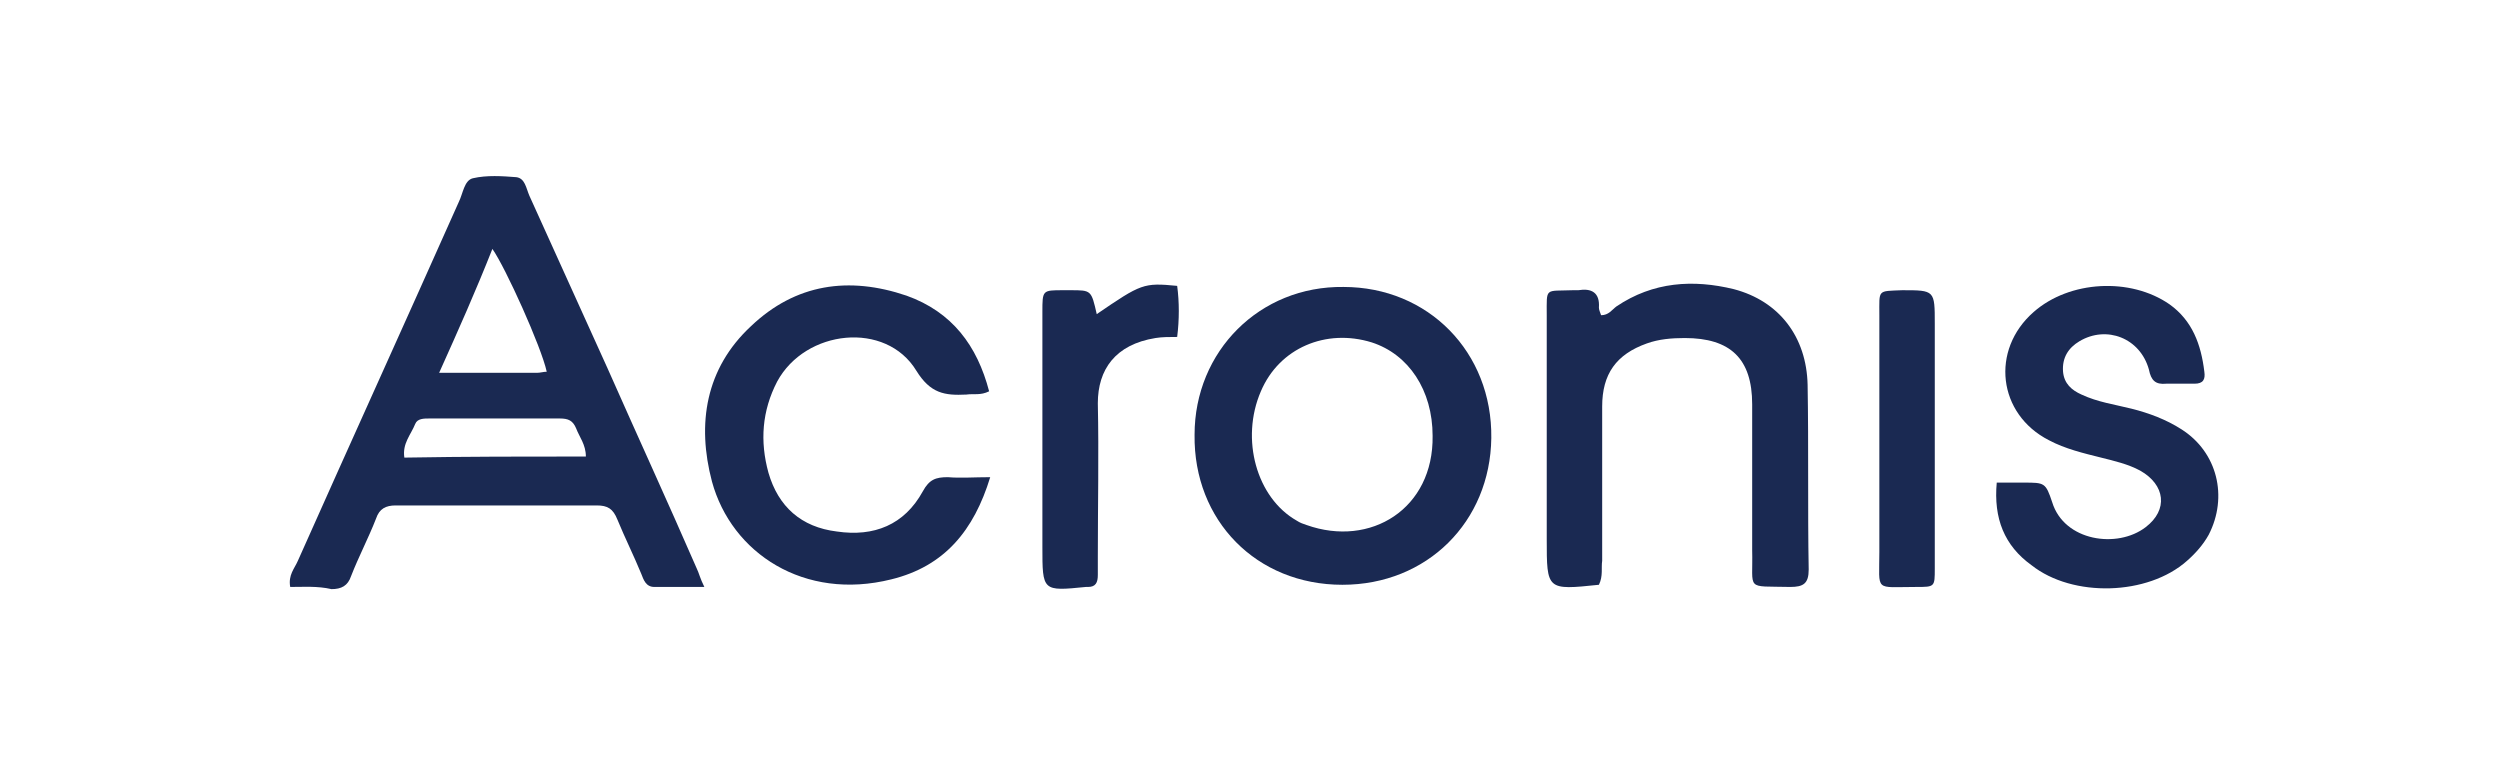
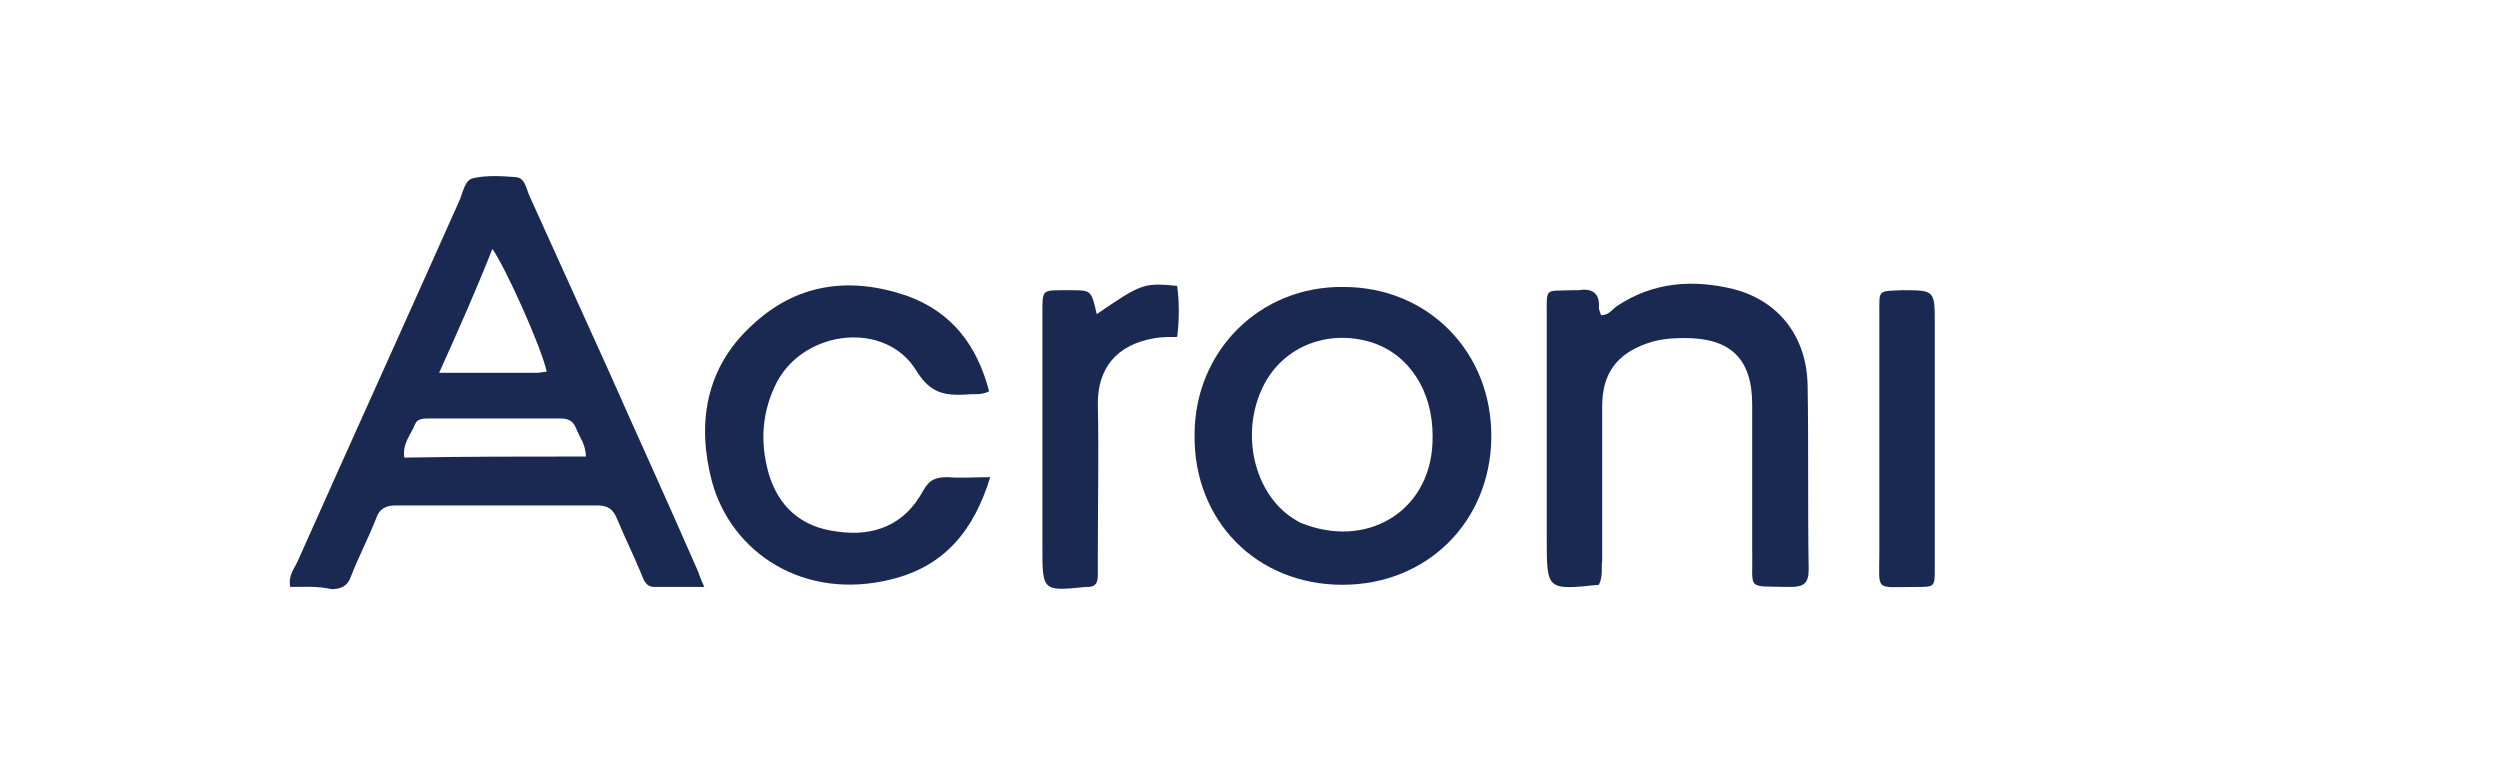
<svg xmlns="http://www.w3.org/2000/svg" version="1.1" id="Capa_1" x="0px" y="0px" viewBox="0 0 230 70" style="enable-background:new 0 0 230 70;" xml:space="preserve">
  <style type="text/css">
	.st0{fill:#ED551F;}
	.st1{fill:#1A2952;}
	.st2{fill:#088BDA;}
	.st3{fill:#348BDA;}
	.st4{fill:#686B70;}
	.st5{fill:#FBBD05;}
	.st6{fill:#ED4710;}
	.st7{fill:#149E48;}
	.st8{fill:#515151;}
	.st9{fill:#161616;}
	.st10{fill:#7DD13E;}
	.st11{fill:#2169C3;}
	.st12{fill:#4FBCF9;}
	.st13{fill:#202C81;}
	.st14{fill:#09D8CE;}
	.st15{fill:#C81311;}
	.st16{clip-path:url(#SVGID_2_);fill:url(#SVGID_3_);}
	.st17{clip-path:url(#SVGID_5_);fill:url(#SVGID_6_);}
	.st18{clip-path:url(#SVGID_8_);fill:url(#SVGID_9_);}
	.st19{clip-path:url(#SVGID_11_);fill:url(#SVGID_12_);}
	.st20{clip-path:url(#SVGID_14_);fill:url(#SVGID_15_);}
	.st21{clip-path:url(#SVGID_17_);fill:url(#SVGID_18_);}
	.st22{clip-path:url(#SVGID_20_);fill:url(#SVGID_21_);}
	.st23{clip-path:url(#SVGID_23_);fill:url(#SVGID_24_);}
	.st24{clip-path:url(#SVGID_26_);fill:url(#SVGID_27_);}
	.st25{clip-path:url(#SVGID_29_);fill:url(#SVGID_30_);}
	.st26{clip-path:url(#SVGID_32_);fill:url(#SVGID_33_);}
	.st27{clip-path:url(#SVGID_35_);fill:url(#SVGID_36_);}
	.st28{clip-path:url(#SVGID_38_);fill:url(#SVGID_39_);}
	.st29{clip-path:url(#SVGID_41_);fill:url(#SVGID_42_);}
	.st30{clip-path:url(#SVGID_44_);fill:url(#SVGID_45_);}
	.st31{clip-path:url(#SVGID_47_);fill:url(#SVGID_48_);}
	.st32{fill:#4A4A4A;}
</style>
  <g>
    <path class="st1" d="M26.7,54c-0.2-1.1,0.4-1.7,0.7-2.4c4.9-11,9.9-22,14.8-33c0.4-0.8,0.5-2,1.3-2.2c1.3-0.3,2.7-0.2,4-0.1   c0.8,0.1,0.9,1,1.2,1.7c2.4,5.3,4.8,10.6,7.2,15.9c2.7,6.1,5.5,12.2,8.2,18.4c0.2,0.4,0.3,0.9,0.7,1.7c-1.7,0-3.2,0-4.6,0   c-0.8,0-1-0.7-1.2-1.2c-0.7-1.7-1.5-3.3-2.2-5c-0.4-1-0.9-1.3-1.9-1.3c-6.2,0-12.3,0-18.5,0c-0.9,0-1.5,0.3-1.8,1.2   c-0.7,1.8-1.6,3.5-2.3,5.3c-0.3,0.9-0.9,1.2-1.8,1.2C29.2,53.9,27.9,54,26.7,54z M40.4,34.3c3.3,0,6.2,0,9,0c0.3,0,0.6-0.1,0.9-0.1   c-0.5-2.3-3.8-9.6-5-11.3C43.8,26.7,42.2,30.3,40.4,34.3z M53.9,42c0-1.1-0.6-1.8-0.9-2.6c-0.3-0.7-0.7-0.9-1.5-0.9c-4,0-8,0-12,0   c-0.5,0-1.1,0-1.3,0.5c-0.4,1-1.2,1.8-1,3.1C42.9,42,48.3,42,53.9,42z" />
    <path class="st1" d="M123.5,53.8c-7.9,0-13.7-5.9-13.6-13.8c0-7.7,6-13.7,13.7-13.6c7.8,0,13.7,6,13.6,13.9   C137.1,48,131.3,53.8,123.5,53.8z M131.8,40.1c0-4.2-2.2-7.5-5.6-8.6C122,30.2,117.7,32,116,36c-1.9,4.4-0.4,9.8,3.3,11.9   c0.3,0.2,0.6,0.3,0.9,0.4C126.1,50.4,131.9,46.8,131.8,40.1z" />
    <path class="st1" d="M147.1,53.8c-4.8,0.5-4.8,0.5-4.8-4.2c0-6.9,0-13.8,0-20.6c0-2.6-0.2-2.2,2.4-2.3c0.2,0,0.3,0,0.5,0   c1.2-0.2,2,0.2,1.9,1.6c0,0.2,0.1,0.4,0.2,0.7c0.7,0,1-0.5,1.4-0.8c3.4-2.3,7.1-2.5,10.8-1.6c4.2,1.1,6.7,4.4,6.8,8.8   c0.1,5.7,0,11.4,0.1,17c0,1.3-0.5,1.6-1.7,1.6c-4.2-0.1-3.4,0.4-3.5-3.4c0-4.5,0-9,0-13.4c0-4.2-2-6.1-6.2-6.1   c-1.2,0-2.4,0.1-3.5,0.5c-2.8,1-4.1,2.8-4.1,5.8c0,4.7,0,9.4,0,14.2C147.3,52.2,147.5,53,147.1,53.8z" />
    <path class="st1" d="M91,36c-0.8,0.4-1.4,0.2-2.1,0.3c-2,0.1-3.3-0.1-4.6-2.2c-2.8-4.6-10.2-3.8-12.8,1c-1.4,2.7-1.6,5.5-0.8,8.4   c0.9,3.1,3,5,6.3,5.4c3.4,0.5,6.2-0.6,7.9-3.7c0.6-1.1,1.2-1.3,2.3-1.3c1.2,0.1,2.4,0,3.9,0c-1.5,4.9-4.2,8.2-9.1,9.4   c-8,2-14.7-2.4-16.5-9C64.1,39,64.9,33.9,69.1,30c4.1-3.9,9-4.6,14.3-2.8C87.6,28.7,89.9,31.8,91,36z" />
-     <path class="st1" d="M183.7,44.4c0.9,0,1.7,0,2.5,0c1.9,0,2,0,2.6,1.8c1.1,3.6,6,4.3,8.6,2.3c2.1-1.6,1.8-3.9-0.5-5.2   c-1.1-0.6-2.4-0.9-3.6-1.2c-1.6-0.4-3.3-0.8-4.8-1.6c-4.7-2.4-5.4-8.3-1.4-11.8c3.3-2.9,8.9-3.2,12.5-0.7c2.1,1.5,2.9,3.7,3.2,6.2   c0.1,0.7-0.1,1.1-0.9,1.1c-0.9,0-1.8,0-2.6,0c-1,0.1-1.4-0.3-1.6-1.3c-0.8-2.9-3.9-4.1-6.4-2.6c-1,0.6-1.6,1.5-1.5,2.8   c0.1,1.1,0.8,1.7,1.7,2.1c1.5,0.7,3,0.9,4.6,1.3c1.6,0.4,3.2,1,4.6,1.9c3.3,2.1,4.3,6.2,2.5,9.7c-0.5,0.9-1.2,1.7-2,2.4   c-3.6,3.2-10.5,3.4-14.3,0.4C184.4,50.2,183.4,47.7,183.7,44.4z" />
    <path class="st1" d="M100.9,28.9c4.1-2.8,4.3-2.9,7.4-2.6c0.2,1.5,0.2,3.1,0,4.7c-0.7,0-1.4,0-2,0.1c-3.7,0.6-5.3,2.9-5.3,6   c0.1,4.7,0,9.4,0,14.1c0,0.6,0,1.1,0,1.7c0,0.7-0.2,1.1-0.9,1.1c-0.1,0-0.2,0-0.2,0c-4,0.4-4,0.4-4-3.7c0-7.2,0-14.4,0-21.6   c0-2,0-2,1.9-2c0.2,0,0.5,0,0.7,0C100.4,26.7,100.4,26.7,100.9,28.9z" />
    <path class="st1" d="M178,40.3c0,4,0,8,0,12c0,1.7,0,1.7-1.7,1.7c-3.9,0-3.4,0.5-3.4-3.2c0-7.3,0-14.5,0-21.8   c0-2.4-0.2-2.2,2.1-2.3c3,0,3,0,3,3.1C178,33.2,178,36.8,178,40.3z" />
  </g>
</svg>